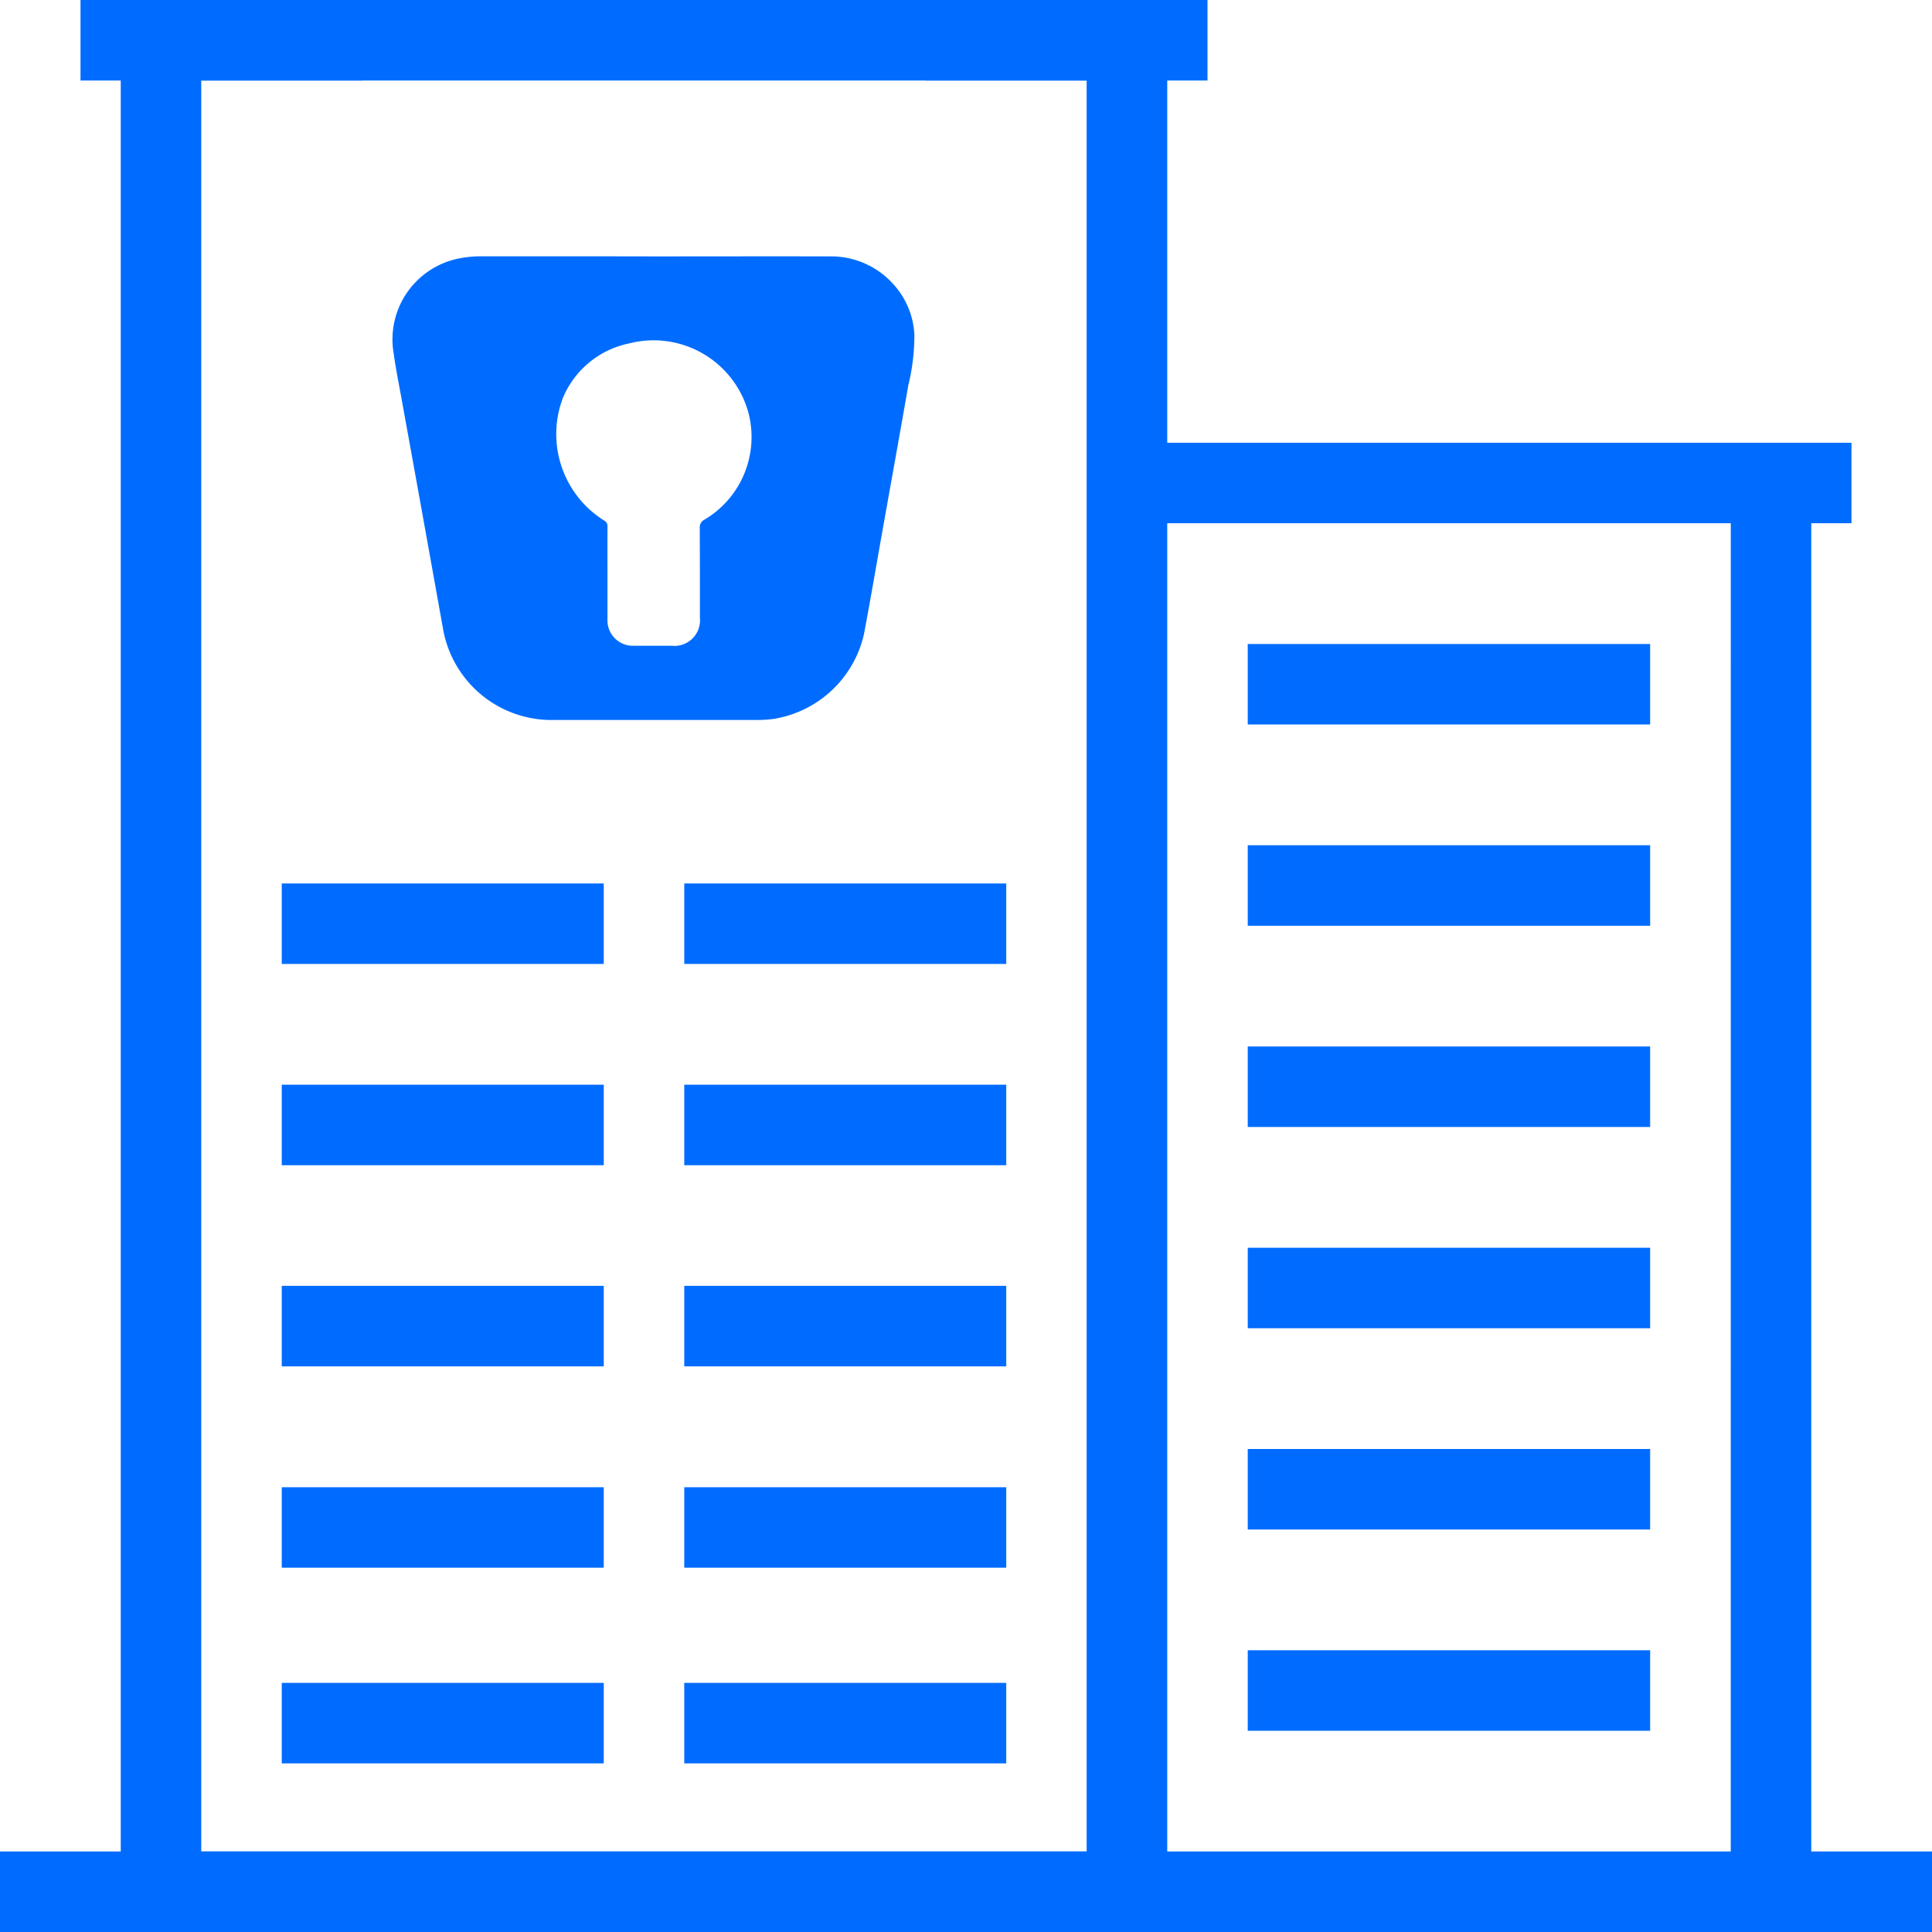
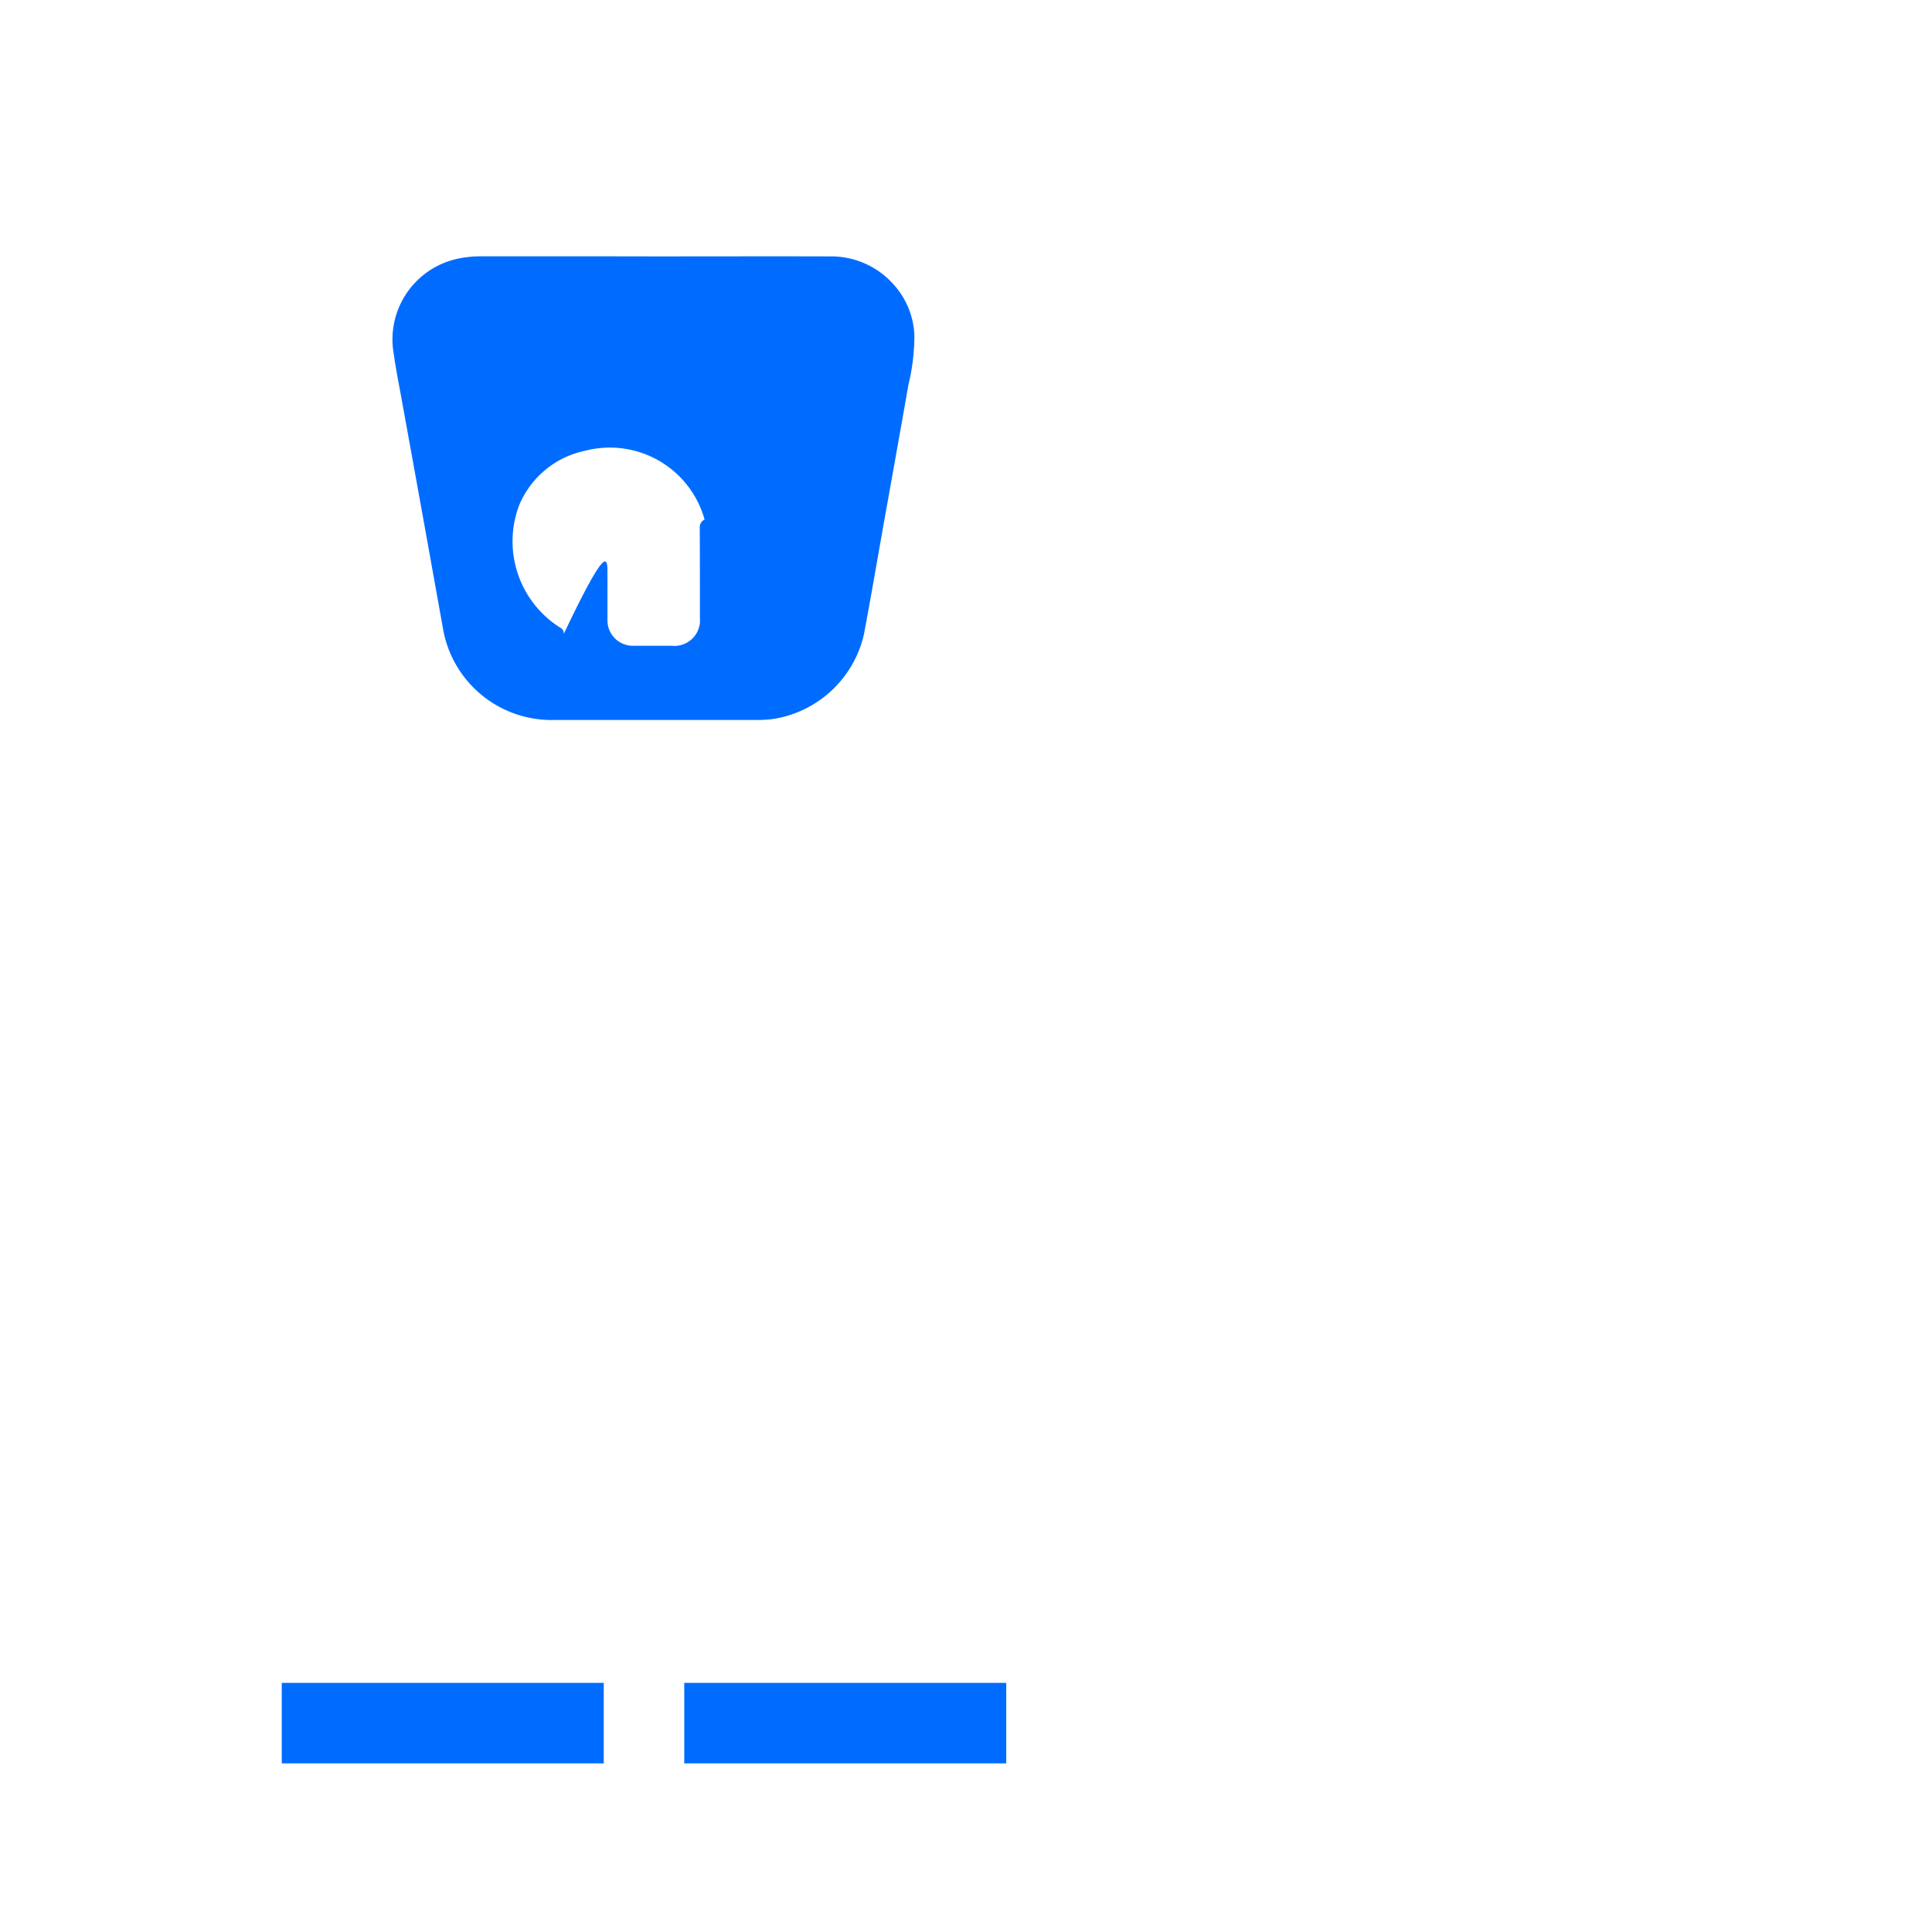
<svg xmlns="http://www.w3.org/2000/svg" id="Layer_2" data-name="Layer 2" width="80.083" height="80.083" viewBox="0 0 80.083 80.083">
  <g id="layer_1" data-name="layer 1">
-     <path id="Path_13714" data-name="Path 13714" d="M0,76.746H80.083v3.337H0ZM11.679,36.62H25.026v3.337H11.679Zm16.684,0H41.71v3.337H28.363ZM11.679,44.962H25.026V48.3H11.679Zm16.684,0H41.71V48.3H28.363ZM11.679,53.3H25.026v3.337H11.679Zm16.684,0H41.71v3.337H28.363ZM11.679,61.646H25.026v3.337H11.679ZM51.72,35.036H68.4v3.337H51.72Zm0,8.342H68.4v3.337H51.72Zm0-16.684H68.4v3.337H51.72Zm0,25.026H68.4v3.337H51.72Zm0,8.342H68.4V63.4H51.72Zm0,8.342H68.4v3.337H51.72ZM28.363,61.646H41.71v3.337H28.363ZM3.337,0H15.016V3.337H3.337ZM46.715,18.352H76.746v3.337H46.715ZM38.373,0H50.052V3.337H38.373Z" fill="#006cff" />
-     <path id="Path_13715" data-name="Path 13715" d="M44.71,80.083H4.668A1.668,1.668,0,0,1,3,78.415V1.668A1.668,1.668,0,0,1,4.668,0H44.71a1.668,1.668,0,0,1,1.668,1.668V78.415A1.668,1.668,0,0,1,44.71,80.083ZM6.337,76.746h36.7V3.337H6.337Zm63.4-56.726h3.337V78.415H69.736Z" transform="translate(2.005 0)" fill="#006cff" />
-     <path id="Path_13718" data-name="Path 13718" d="M28.316,189.537c2.426,0,4.852-.007,7.278,0a3.463,3.463,0,0,1,2.672,1.179,3.355,3.355,0,0,1,.847,2.072,8.711,8.711,0,0,1-.251,2.088c-.322,1.851-.656,3.7-.986,5.548-.284,1.592-.555,3.187-.854,4.776a4.584,4.584,0,0,1-3.782,3.514,5.694,5.694,0,0,1-.669.04q-4.254,0-8.507,0a4.566,4.566,0,0,1-4.488-3.771q-.852-4.766-1.718-9.529c-.113-.629-.241-1.255-.328-1.888a3.421,3.421,0,0,1,2.748-3.952,4.511,4.511,0,0,1,.876-.08Q24.734,189.53,28.316,189.537Zm-1.925,13.14h0c0,.634,0,1.268,0,1.9a1.055,1.055,0,0,0,1.1,1.1c.525,0,1.05,0,1.575,0a1.06,1.06,0,0,0,1.157-1.158c0-1.242,0-2.484-.006-3.726a.347.347,0,0,1,.2-.347A3.98,3.98,0,0,0,32.229,196a4.075,4.075,0,0,0-4.949-2.854,3.8,3.8,0,0,0-2.735,2.254,4.224,4.224,0,0,0,1.7,5.08.261.261,0,0,1,.147.259C26.388,201.384,26.391,202.03,26.391,202.677Z" transform="translate(-1.211 -178.909)" fill="#006cff" />
+     <path id="Path_13718" data-name="Path 13718" d="M28.316,189.537c2.426,0,4.852-.007,7.278,0a3.463,3.463,0,0,1,2.672,1.179,3.355,3.355,0,0,1,.847,2.072,8.711,8.711,0,0,1-.251,2.088c-.322,1.851-.656,3.7-.986,5.548-.284,1.592-.555,3.187-.854,4.776a4.584,4.584,0,0,1-3.782,3.514,5.694,5.694,0,0,1-.669.04q-4.254,0-8.507,0a4.566,4.566,0,0,1-4.488-3.771q-.852-4.766-1.718-9.529c-.113-.629-.241-1.255-.328-1.888a3.421,3.421,0,0,1,2.748-3.952,4.511,4.511,0,0,1,.876-.08Q24.734,189.53,28.316,189.537Zm-1.925,13.14h0c0,.634,0,1.268,0,1.9a1.055,1.055,0,0,0,1.1,1.1c.525,0,1.05,0,1.575,0a1.06,1.06,0,0,0,1.157-1.158c0-1.242,0-2.484-.006-3.726a.347.347,0,0,1,.2-.347a4.075,4.075,0,0,0-4.949-2.854,3.8,3.8,0,0,0-2.735,2.254,4.224,4.224,0,0,0,1.7,5.08.261.261,0,0,1,.147.259C26.388,201.384,26.391,202.03,26.391,202.677Z" transform="translate(-1.211 -178.909)" fill="#006cff" />
    <path id="Path_13719" data-name="Path 13719" d="M-108.718,64.222h13.347v3.337h-13.347Zm16.684,0h13.347v3.337H-92.034Z" transform="translate(120.397 5.534)" fill="#006cff" />
  </g>
</svg>